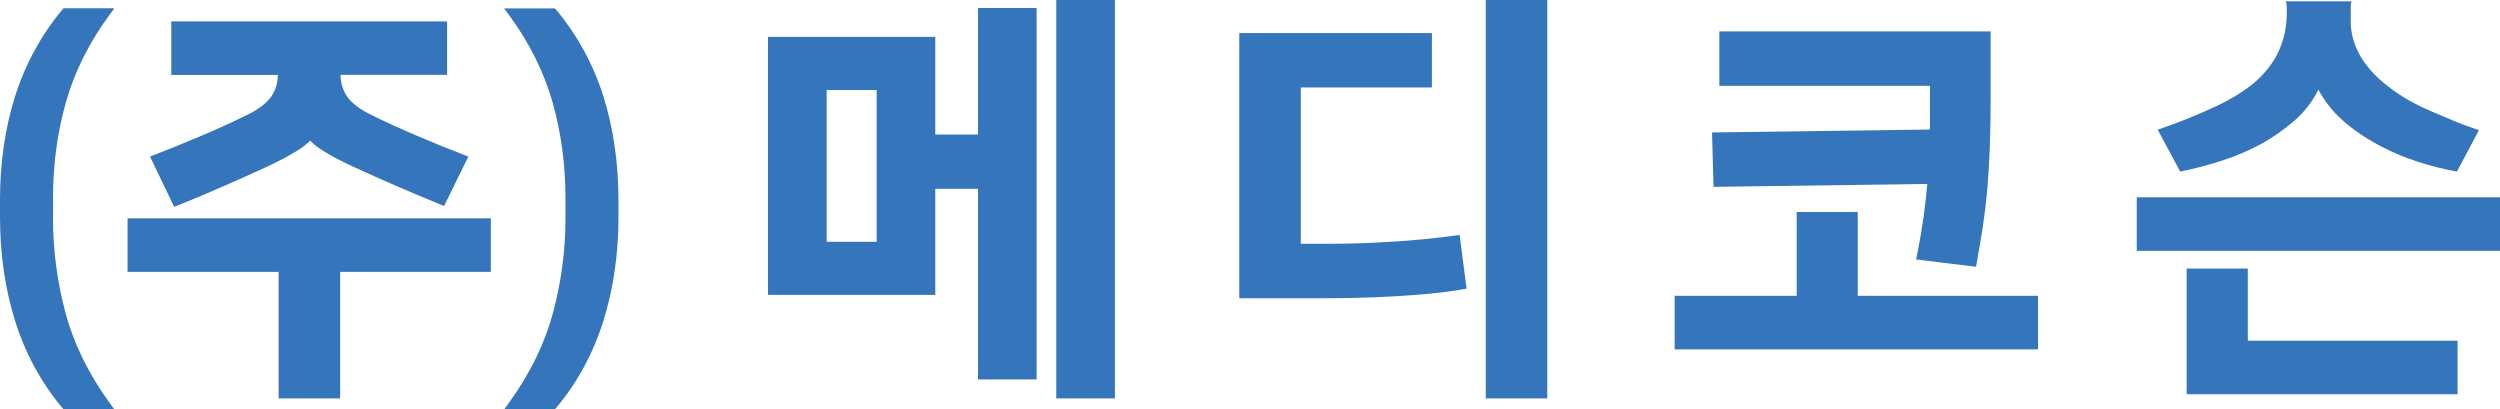
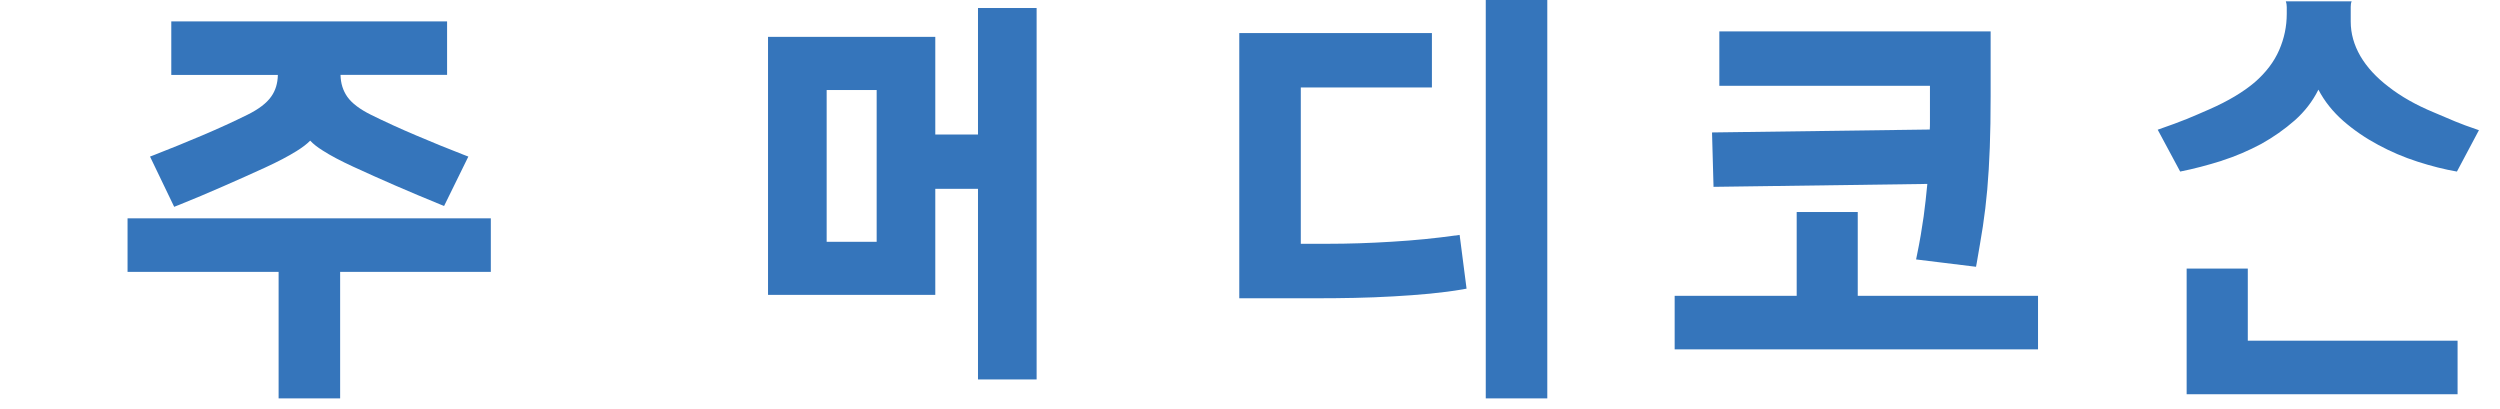
<svg xmlns="http://www.w3.org/2000/svg" width="397" height="65" viewBox="0 0 397 65" fill="none">
  <g clip-path="url(#clip0_364_776)">
-     <path d="M10.47 16.213C11.838 11.407 14.143 6.781 17.34 2.425L18.158 1.317H10.083L9.875 1.557C6.529 5.584 4.015 10.18 2.409 15.255C0.803 20.314 0 25.868 0 31.767V34.431C0 40.329 0.818 45.913 2.409 51.003C4.015 56.123 6.529 60.748 9.875 64.746L10.083 64.985H18.129L17.34 63.892C14.009 59.282 11.674 54.476 10.38 49.611C9.087 44.731 8.417 39.731 8.417 34.761V31.437C8.417 26.168 9.101 21.048 10.47 16.228V16.213Z" fill="#3575BB" />
    <path d="M28.271 32.605C30.665 31.647 33.074 30.629 35.424 29.596C37.759 28.578 39.99 27.575 42.116 26.602C44.08 25.704 45.76 24.82 47.084 23.997C48.05 23.398 48.764 22.844 49.255 22.335C49.731 22.844 50.385 23.368 51.277 23.922C52.512 24.716 54.133 25.569 56.081 26.467C58.193 27.44 60.423 28.443 62.773 29.461C65.123 30.479 67.502 31.482 69.927 32.47L70.521 32.71L74.373 24.865L73.674 24.596C71.161 23.623 68.588 22.575 66.03 21.482C63.487 20.404 61.093 19.311 58.921 18.233C57.137 17.35 55.873 16.392 55.144 15.359C54.46 14.371 54.103 13.233 54.073 11.886H70.997V3.398H27.2V11.901H44.124C44.094 13.248 43.752 14.386 43.053 15.359C42.325 16.392 41.06 17.35 39.276 18.233C37.09 19.311 34.71 20.404 32.167 21.482C29.594 22.575 27.022 23.623 24.523 24.596L23.824 24.865L27.661 32.844L28.256 32.605H28.271Z" fill="#3575BB" />
    <path d="M20.255 43.174H44.243V63.264H54.014V43.174H77.943V34.671H20.255V43.174Z" fill="#3575BB" />
-     <path d="M88.323 1.572L88.115 1.332H80.054L80.872 2.44C84.07 6.796 86.375 11.422 87.743 16.227C89.111 21.048 89.795 26.153 89.795 31.437V34.761C89.795 39.73 89.141 44.73 87.832 49.611C86.538 54.476 84.203 59.281 80.872 63.892L80.084 64.985H88.129L88.338 64.746C91.684 60.748 94.197 56.123 95.803 51.003C97.409 45.898 98.213 40.329 98.213 34.431V31.767C98.213 25.868 97.395 20.314 95.803 15.255C94.197 10.18 91.684 5.584 88.338 1.572H88.323Z" fill="#3575BB" />
-     <path d="M177.047 0H167.738V63.264H177.047V0Z" fill="#3575BB" />
    <path d="M245.71 0H235.939V63.264H245.71V0Z" fill="#3575BB" />
    <path d="M231.106 37.395C227.998 37.829 224.607 38.174 221.053 38.383C217.484 38.608 214.078 38.713 210.911 38.713H206.568V13.892H227.388V5.255H196.797V47.365H208.918C210.955 47.365 213.008 47.35 215.075 47.305C217.157 47.261 219.209 47.186 221.246 47.066C223.224 46.961 225.202 46.811 227.091 46.632C228.92 46.452 230.66 46.228 232.237 45.958L232.891 45.838L231.79 37.305L231.106 37.41V37.395Z" fill="#3575BB" />
    <path d="M306.431 20.569L271.87 21.033L272.108 29.671L306.06 29.207C305.896 30.958 305.703 32.695 305.48 34.356C305.212 36.258 304.87 38.323 304.424 40.464L304.275 41.198L313.793 42.365L313.912 41.722C314.269 39.716 314.581 37.799 314.879 35.958C315.161 34.087 315.399 32.111 315.578 30.09C315.756 28.054 315.89 25.808 315.979 23.428C316.068 21.078 316.113 18.353 316.113 15.314V4.985H273.03V13.623H306.476V19.446C306.476 19.82 306.476 20.195 306.446 20.554L306.431 20.569Z" fill="#3575BB" />
    <path d="M295.01 33.668H285.314V46.976H265.936V55.479H323.638V46.976H295.01V33.668Z" fill="#3575BB" />
    <path d="M352.801 25.524C355.002 24.82 357.084 23.922 359.077 22.859C361.011 21.782 362.78 20.539 364.386 19.132C365.978 17.725 367.242 16.093 368.164 14.236C369.131 16.093 370.454 17.739 372.12 19.207C373.785 20.659 375.644 21.931 377.667 23.009C379.66 24.087 381.727 24.97 383.913 25.674C386.099 26.377 388.166 26.901 390.159 27.245L393.654 20.674C390.234 19.521 389.386 19.057 386.516 17.859C383.66 16.677 381.266 15.314 379.333 13.802C377.34 12.29 375.853 10.659 374.826 8.907C373.815 7.156 373.295 5.329 373.295 3.428V1.078C373.295 0.734 373.339 0.449 373.443 0.21H362.989C363.078 0.449 363.137 0.763 363.137 1.123V2.186C363.137 4.192 362.736 6.108 361.933 7.949C361.13 9.805 359.836 11.512 358.051 13.069C356.207 14.626 353.828 16.048 350.868 17.35C347.909 18.638 346.897 19.117 342.644 20.599L346.213 27.245C348.385 26.811 350.586 26.228 352.787 25.539L352.801 25.524Z" fill="#3575BB" />
    <path d="M356.95 42.65H347.239V62.605H390.263V54.102H356.95V42.65Z" fill="#3575BB" />
-     <path d="M397 31.332H339.313V39.835H397V31.332Z" fill="#3575BB" />
    <path d="M155.305 21.362H148.524V5.853H121.963V46.826H148.524V29.985H155.305V60.255H164.615V1.272H155.305V21.362ZM139.214 38.398H131.273V14.296H139.214V38.398Z" fill="#3575BB" />
  </g>
  <defs>
    <clipPath id="clip0_364_776">
      <rect width="397" height="65" fill="white" />
    </clipPath>
  </defs>
</svg>